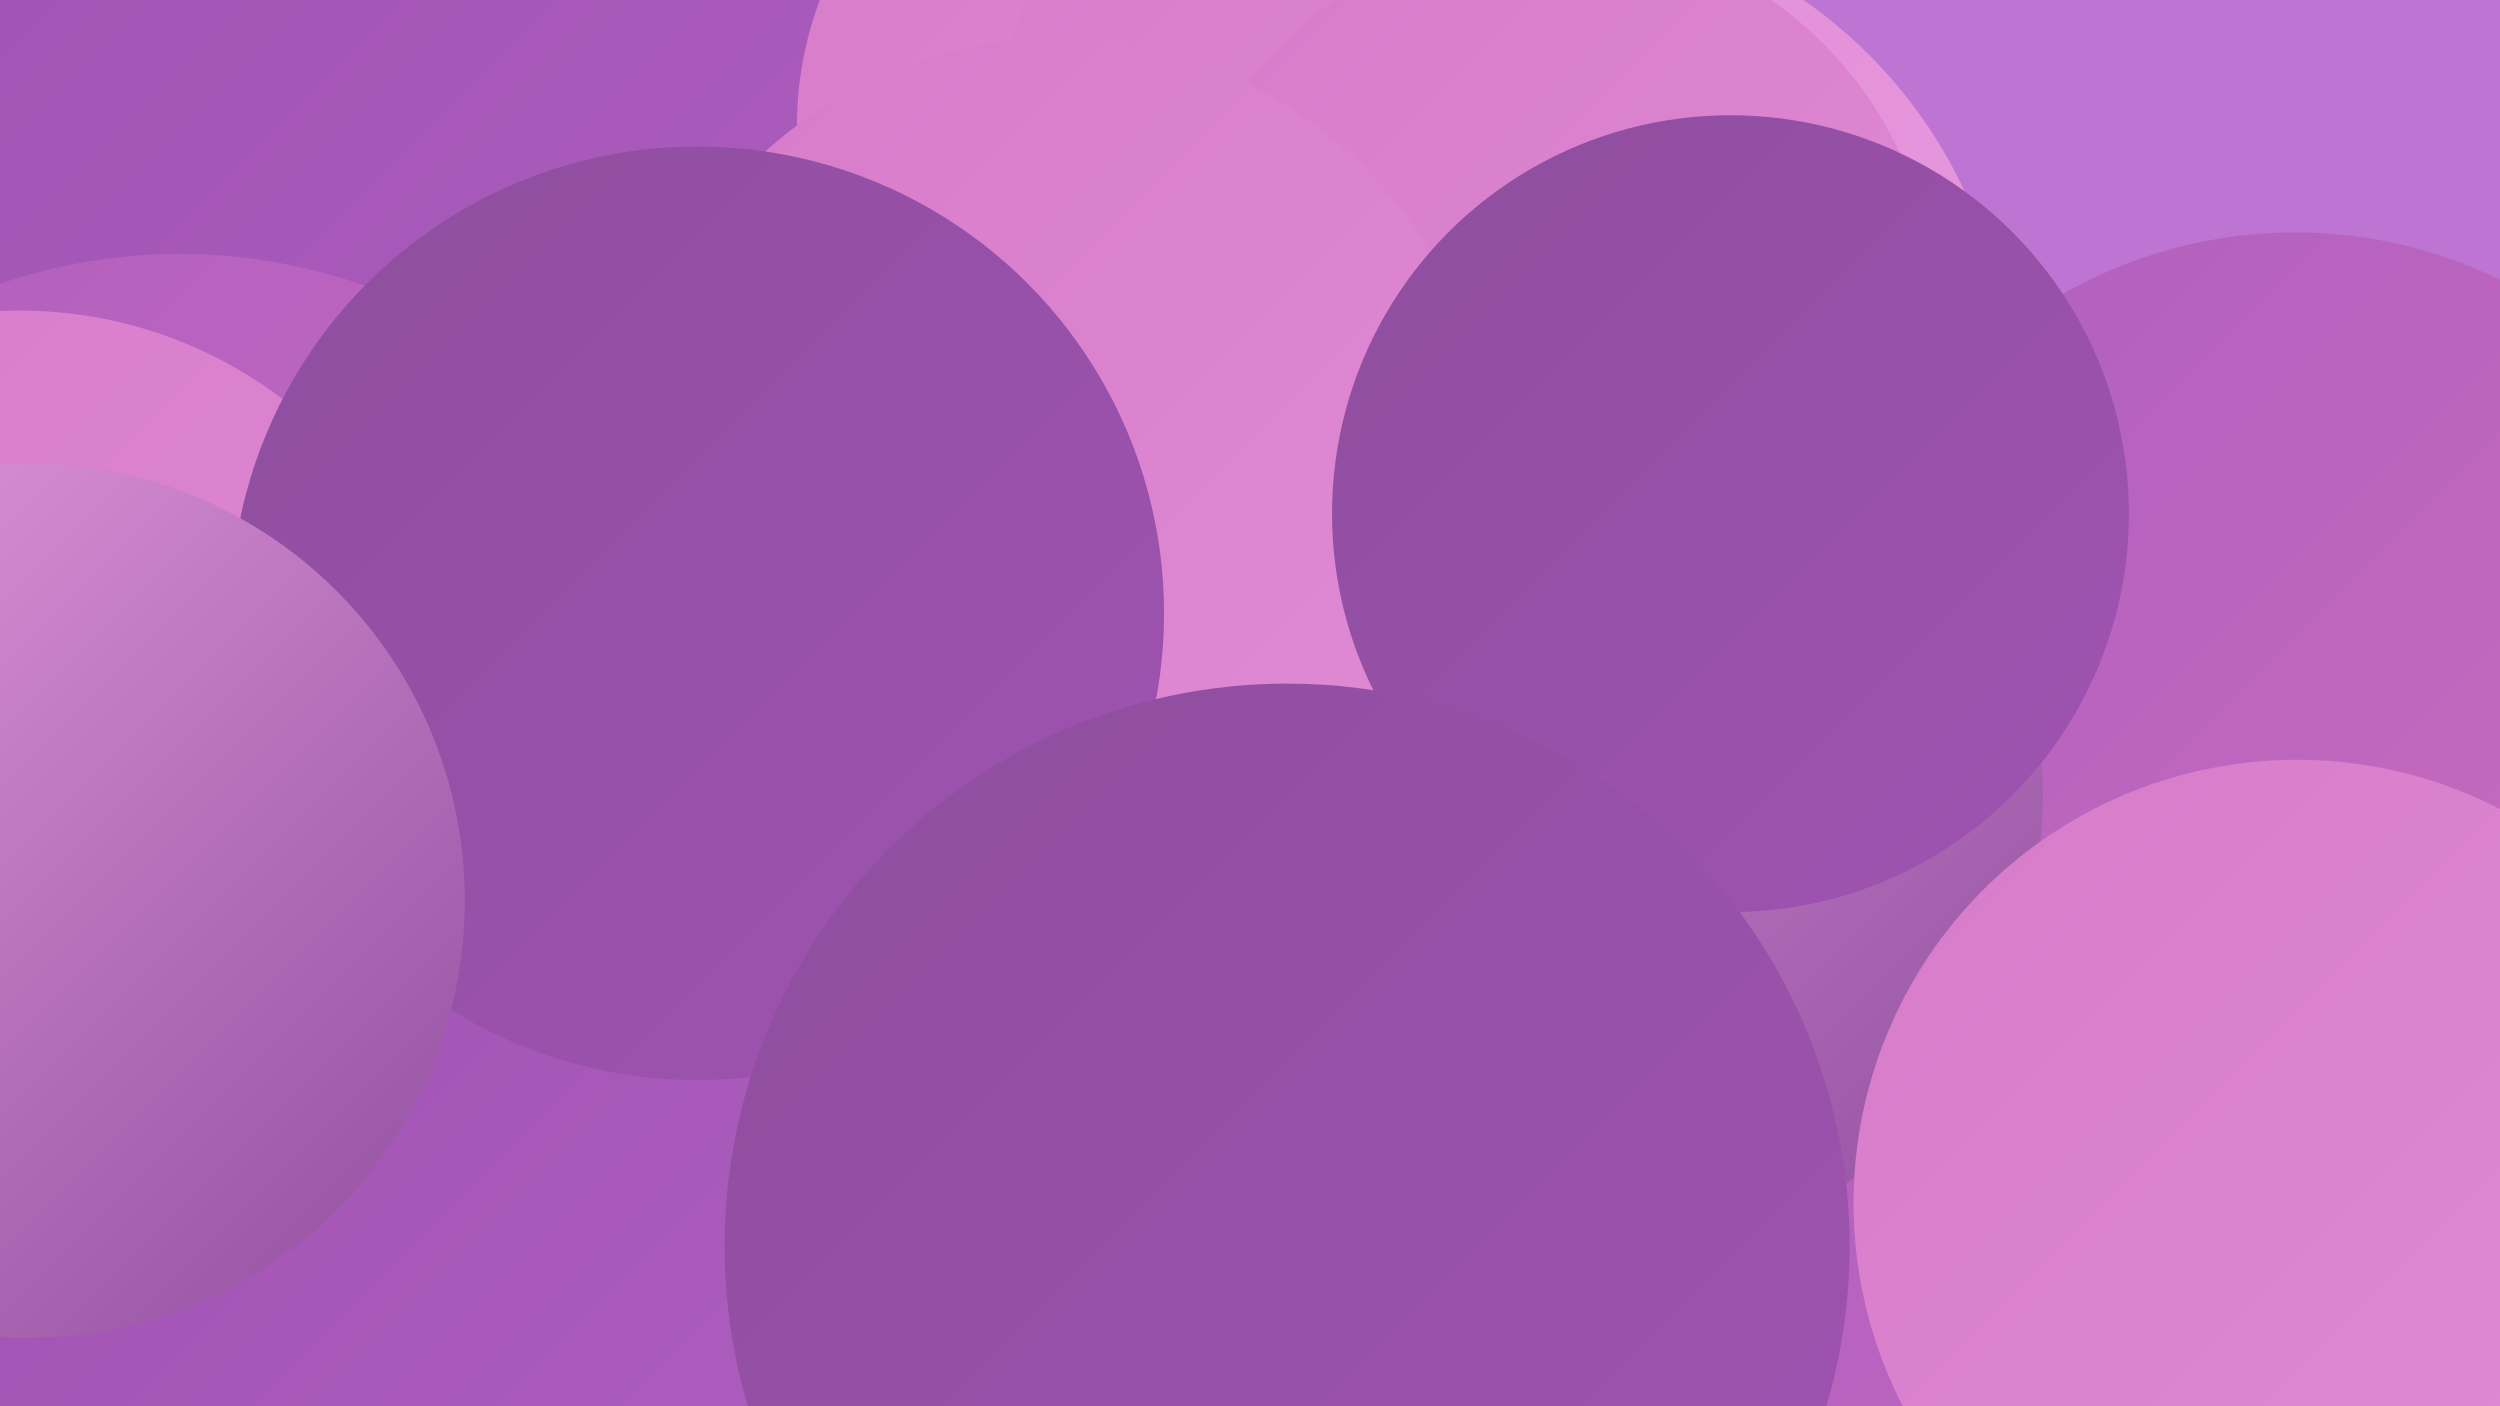
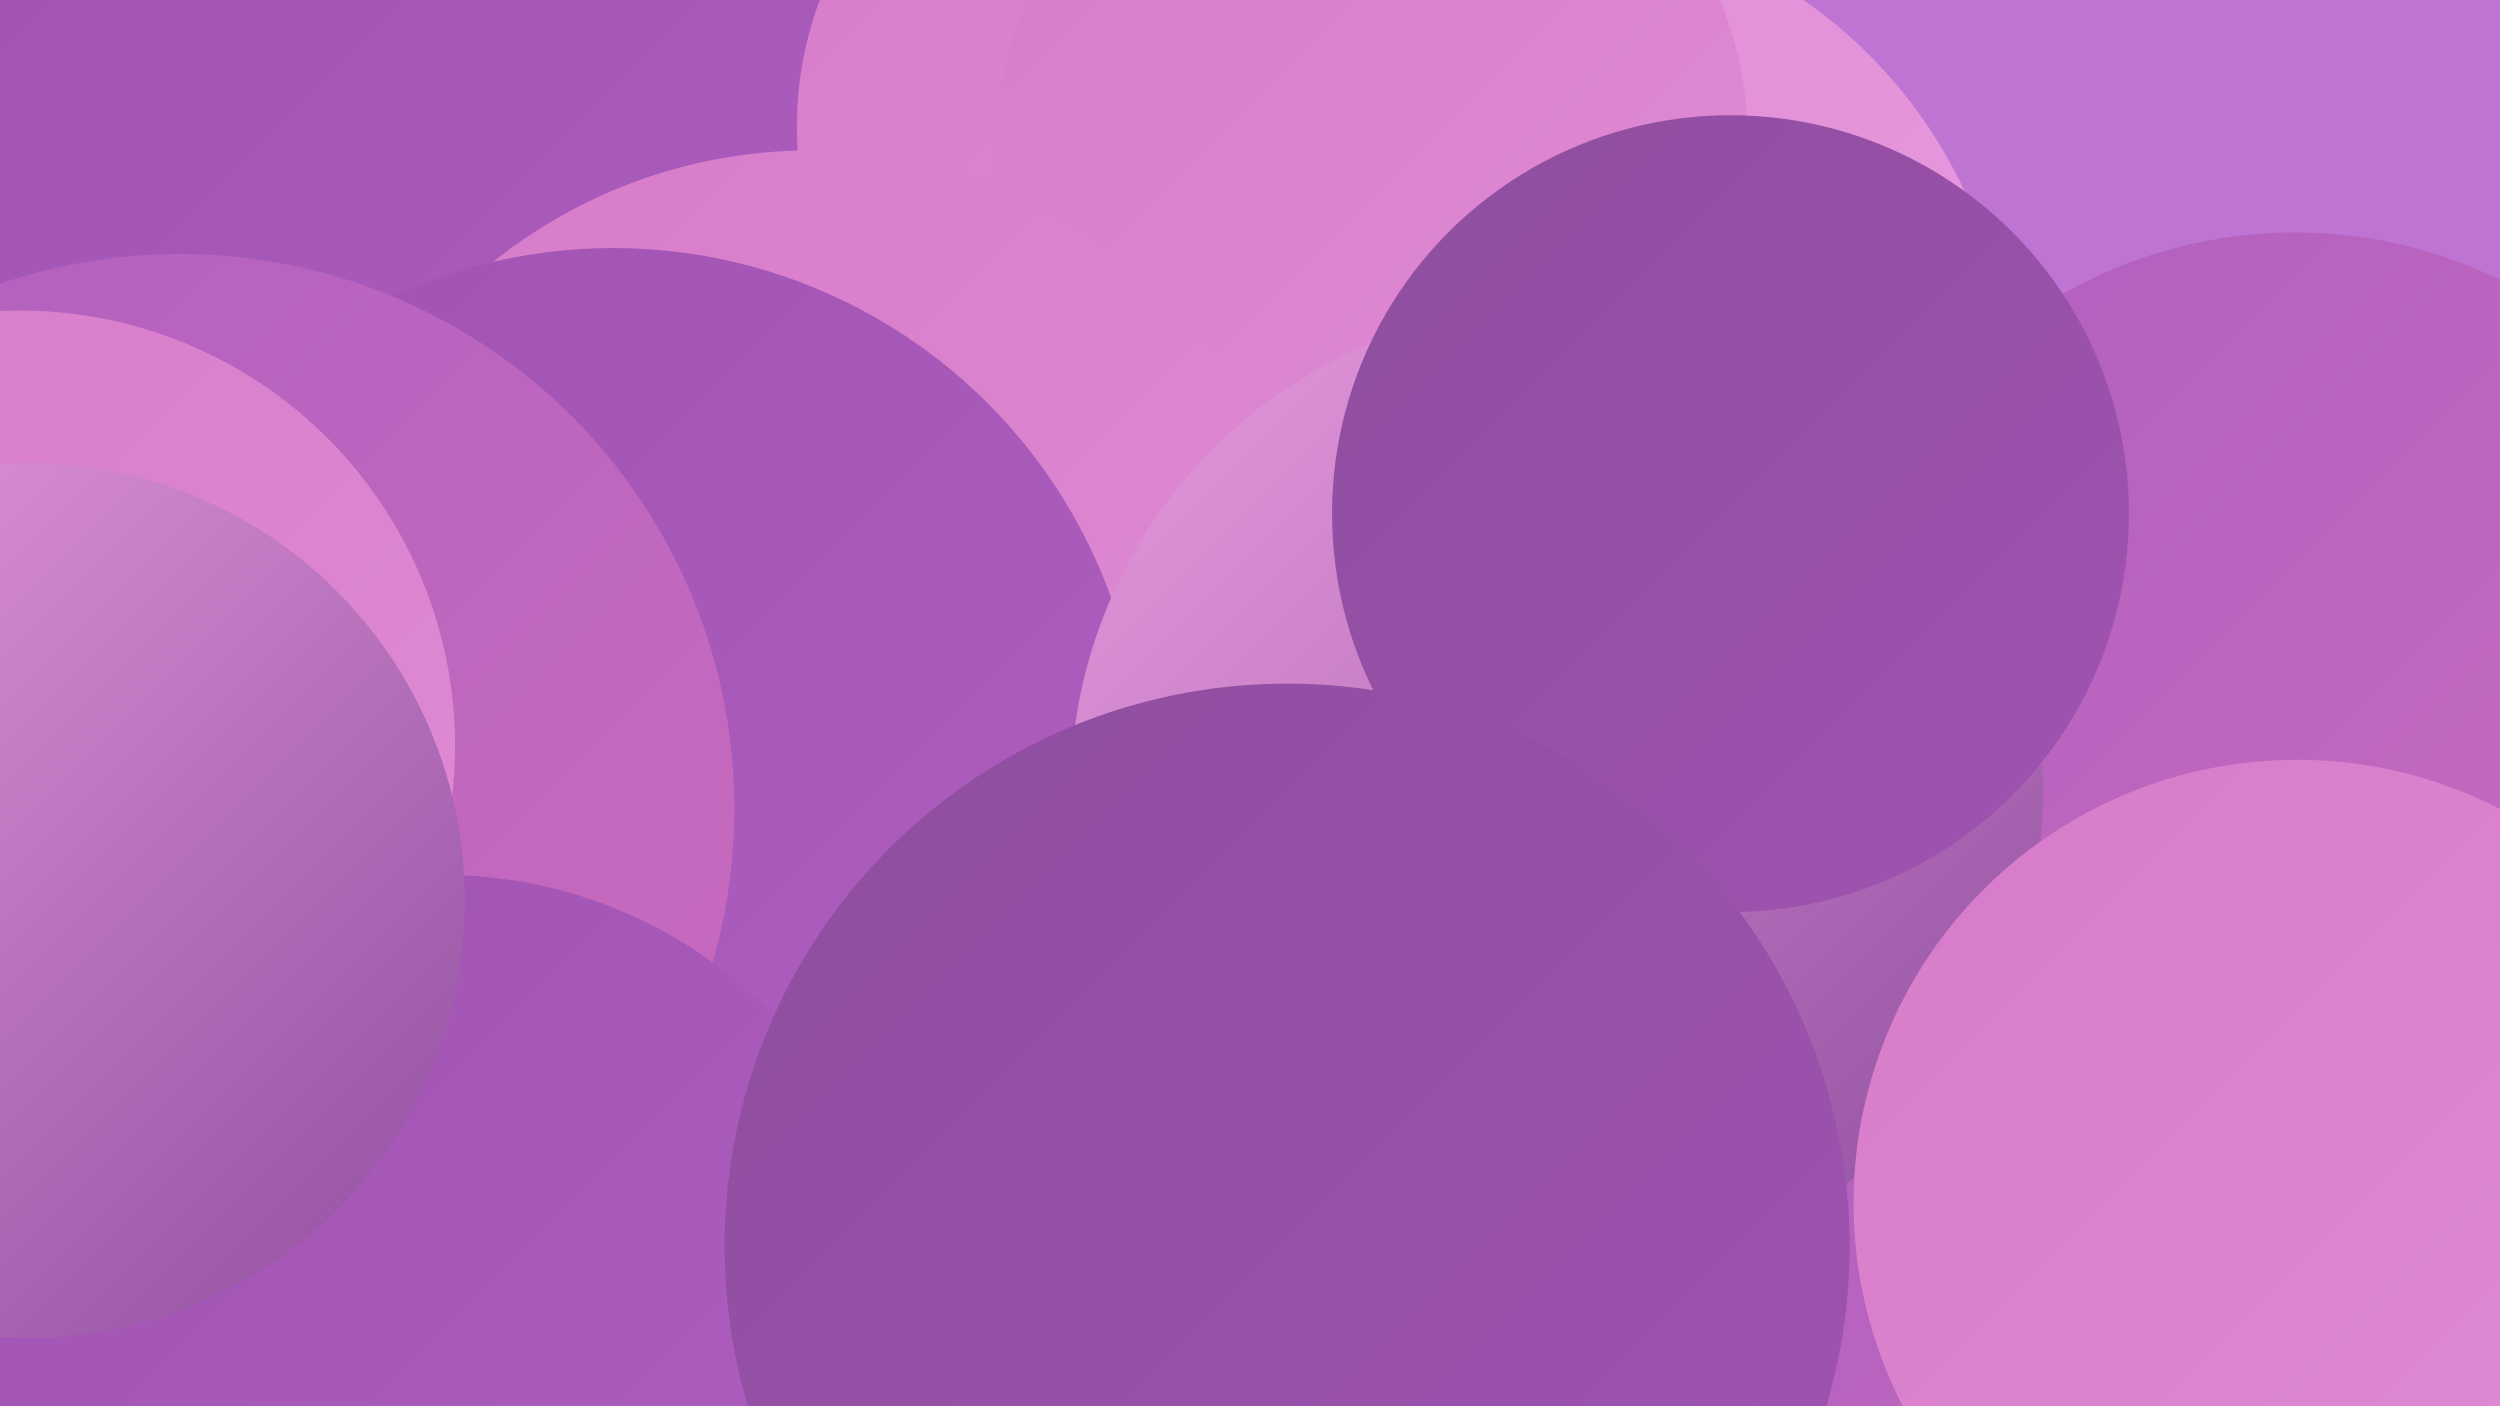
<svg xmlns="http://www.w3.org/2000/svg" width="1280" height="720">
  <defs>
    <linearGradient id="grad0" x1="0%" y1="0%" x2="100%" y2="100%">
      <stop offset="0%" style="stop-color:#8e4e9e;stop-opacity:1" />
      <stop offset="100%" style="stop-color:#a053b2;stop-opacity:1" />
    </linearGradient>
    <linearGradient id="grad1" x1="0%" y1="0%" x2="100%" y2="100%">
      <stop offset="0%" style="stop-color:#a053b2;stop-opacity:1" />
      <stop offset="100%" style="stop-color:#af5fc0;stop-opacity:1" />
    </linearGradient>
    <linearGradient id="grad2" x1="0%" y1="0%" x2="100%" y2="100%">
      <stop offset="0%" style="stop-color:#af5fc0;stop-opacity:1" />
      <stop offset="100%" style="stop-color:#cc6cbd;stop-opacity:1" />
    </linearGradient>
    <linearGradient id="grad3" x1="0%" y1="0%" x2="100%" y2="100%">
      <stop offset="0%" style="stop-color:#cc6cbd;stop-opacity:1" />
      <stop offset="100%" style="stop-color:#d77bc9;stop-opacity:1" />
    </linearGradient>
    <linearGradient id="grad4" x1="0%" y1="0%" x2="100%" y2="100%">
      <stop offset="0%" style="stop-color:#d77bc9;stop-opacity:1" />
      <stop offset="100%" style="stop-color:#e08bd5;stop-opacity:1" />
    </linearGradient>
    <linearGradient id="grad5" x1="0%" y1="0%" x2="100%" y2="100%">
      <stop offset="0%" style="stop-color:#e08bd5;stop-opacity:1" />
      <stop offset="100%" style="stop-color:#e99cdf;stop-opacity:1" />
    </linearGradient>
    <linearGradient id="grad6" x1="0%" y1="0%" x2="100%" y2="100%">
      <stop offset="0%" style="stop-color:#e99cdf;stop-opacity:1" />
      <stop offset="100%" style="stop-color:#8e4e9e;stop-opacity:1" />
    </linearGradient>
  </defs>
  <rect width="1280" height="720" fill="#be74d2" />
  <circle cx="1175" cy="359" r="240" fill="url(#grad2)" />
  <circle cx="202" cy="159" r="282" fill="url(#grad1)" />
  <circle cx="624" cy="641" r="277" fill="url(#grad1)" />
  <circle cx="1160" cy="672" r="247" fill="url(#grad2)" />
  <circle cx="783" cy="202" r="246" fill="url(#grad5)" />
  <circle cx="593" cy="65" r="185" fill="url(#grad4)" />
  <circle cx="703" cy="73" r="192" fill="url(#grad4)" />
  <circle cx="415" cy="337" r="260" fill="url(#grad4)" />
-   <circle cx="795" cy="161" r="196" fill="url(#grad4)" />
  <circle cx="314" cy="398" r="271" fill="url(#grad1)" />
  <circle cx="797" cy="406" r="249" fill="url(#grad6)" />
-   <circle cx="541" cy="242" r="222" fill="url(#grad4)" />
  <circle cx="92" cy="414" r="284" fill="url(#grad2)" />
  <circle cx="10" cy="382" r="223" fill="url(#grad4)" />
  <circle cx="886" cy="263" r="204" fill="url(#grad0)" />
  <circle cx="227" cy="683" r="235" fill="url(#grad1)" />
-   <circle cx="357" cy="314" r="239" fill="url(#grad0)" />
  <circle cx="14" cy="461" r="224" fill="url(#grad6)" />
  <circle cx="1176" cy="616" r="227" fill="url(#grad4)" />
  <circle cx="659" cy="638" r="288" fill="url(#grad0)" />
</svg>